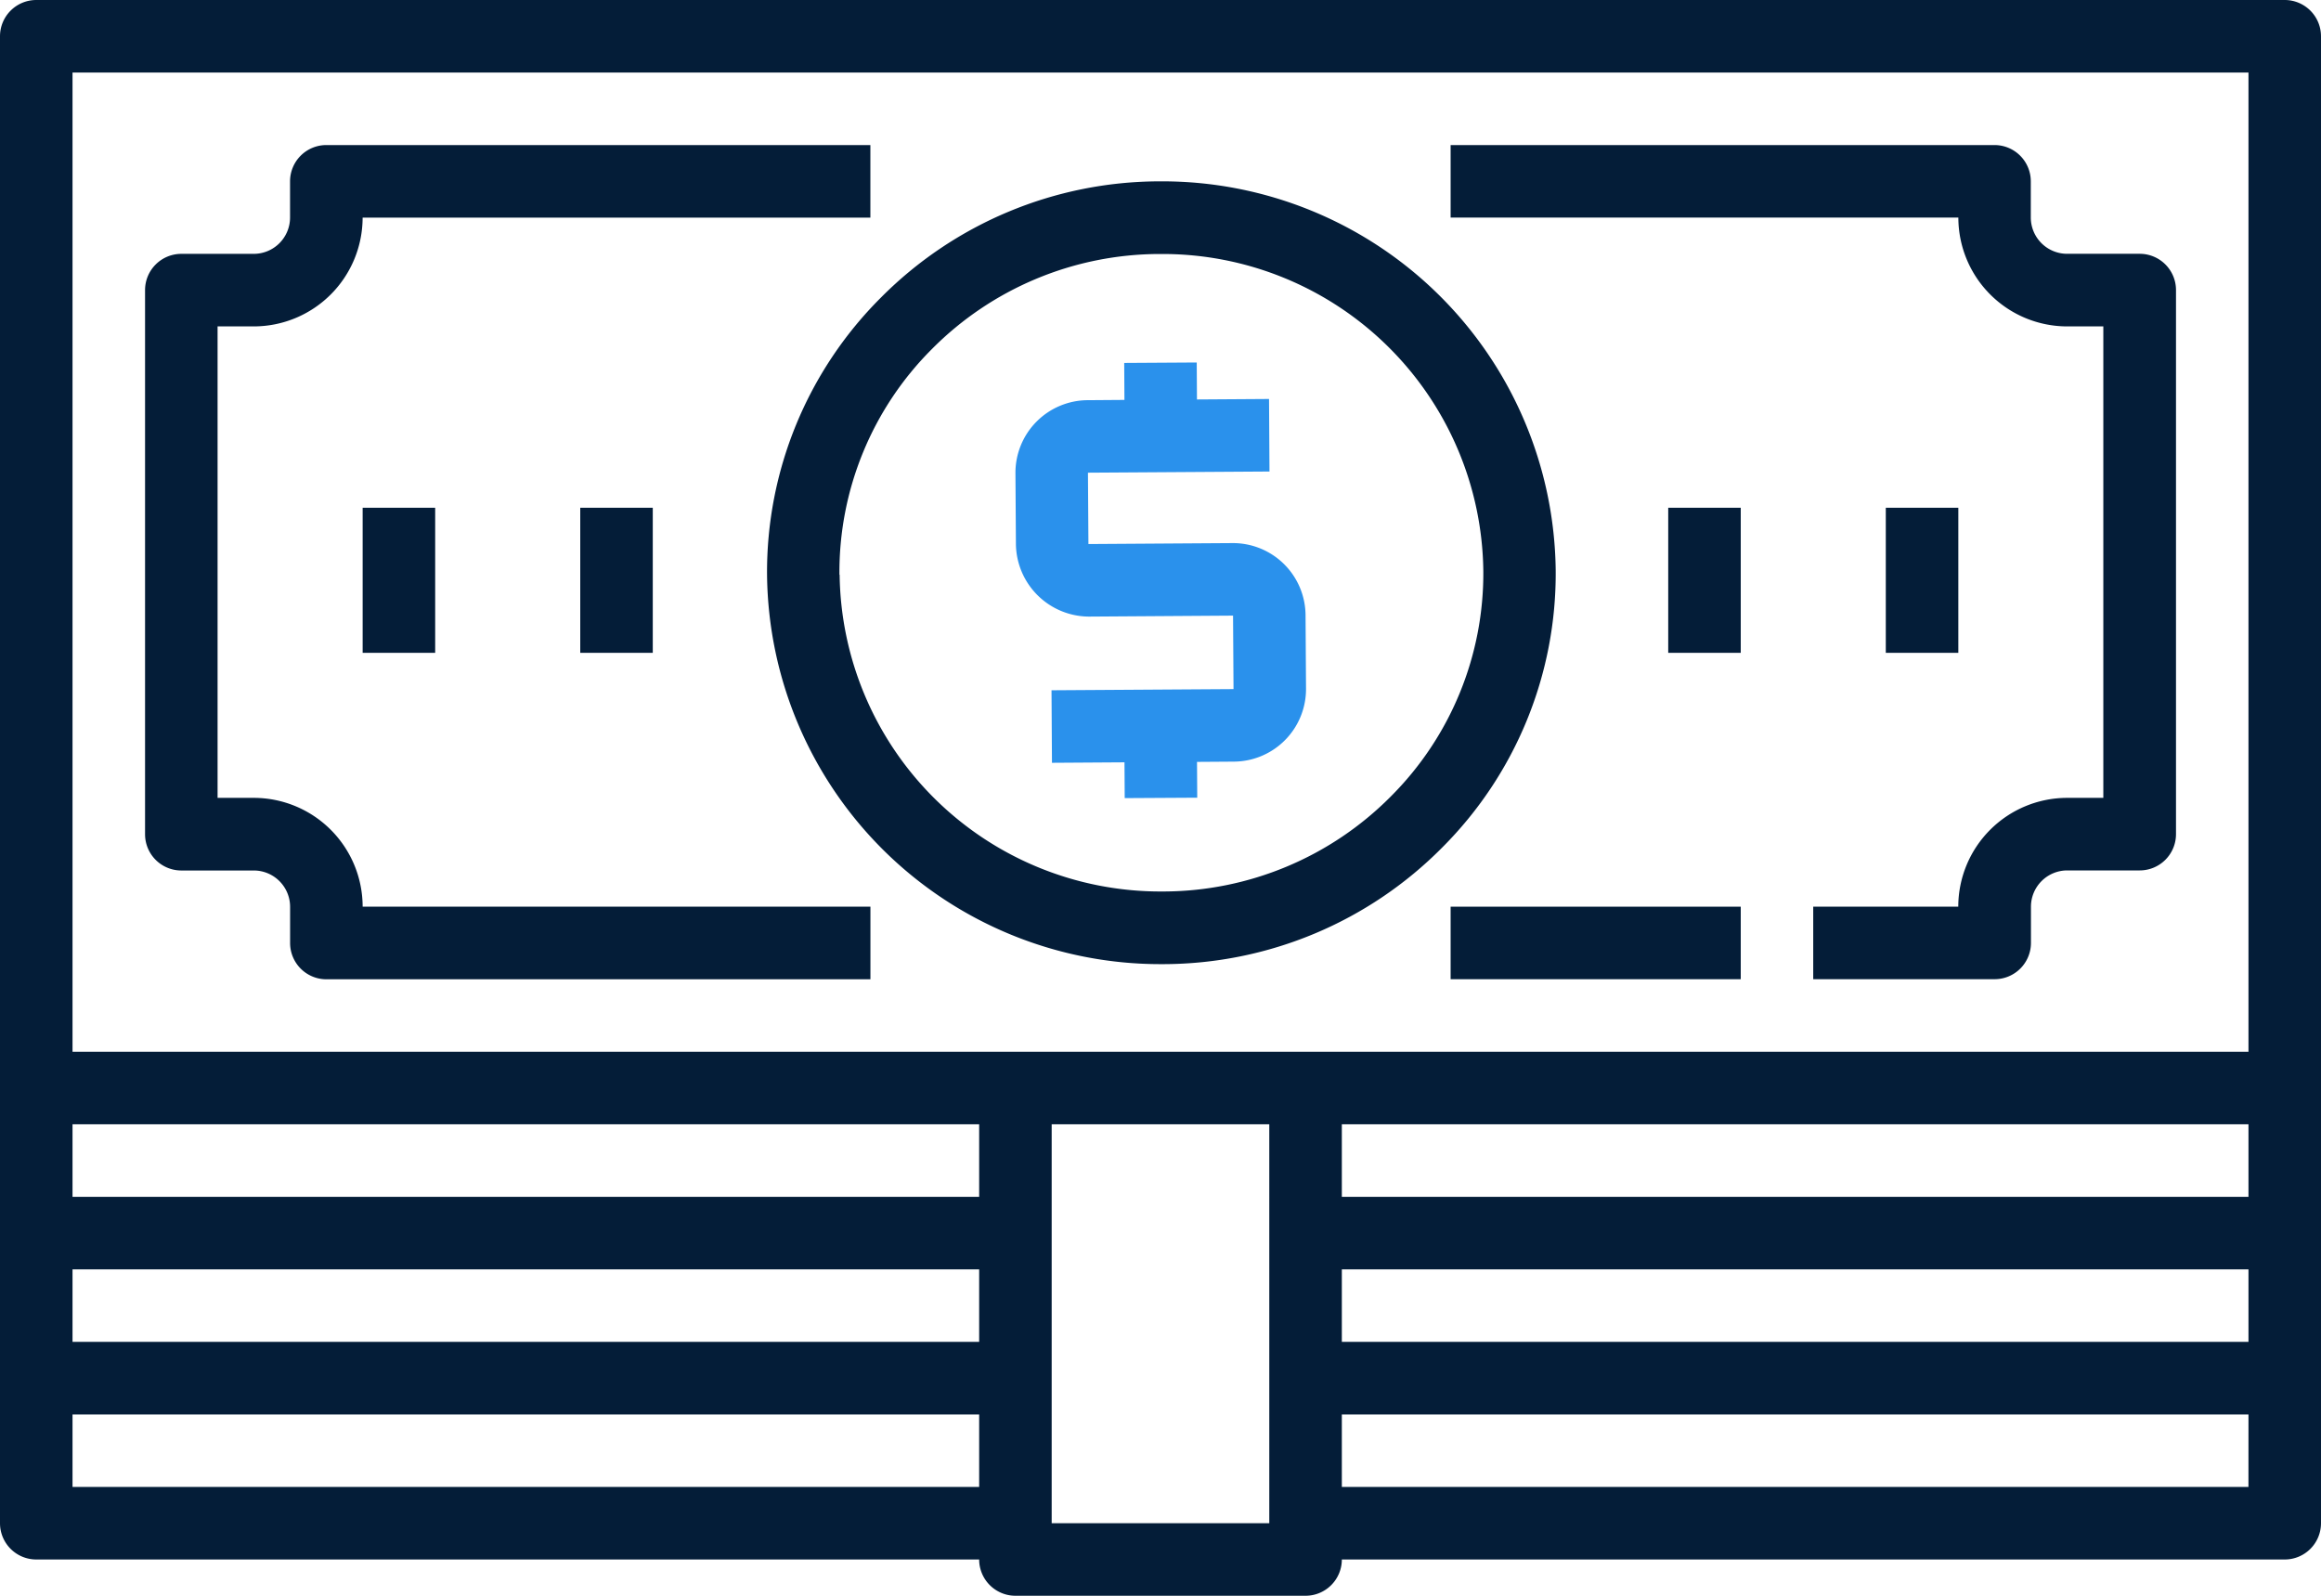
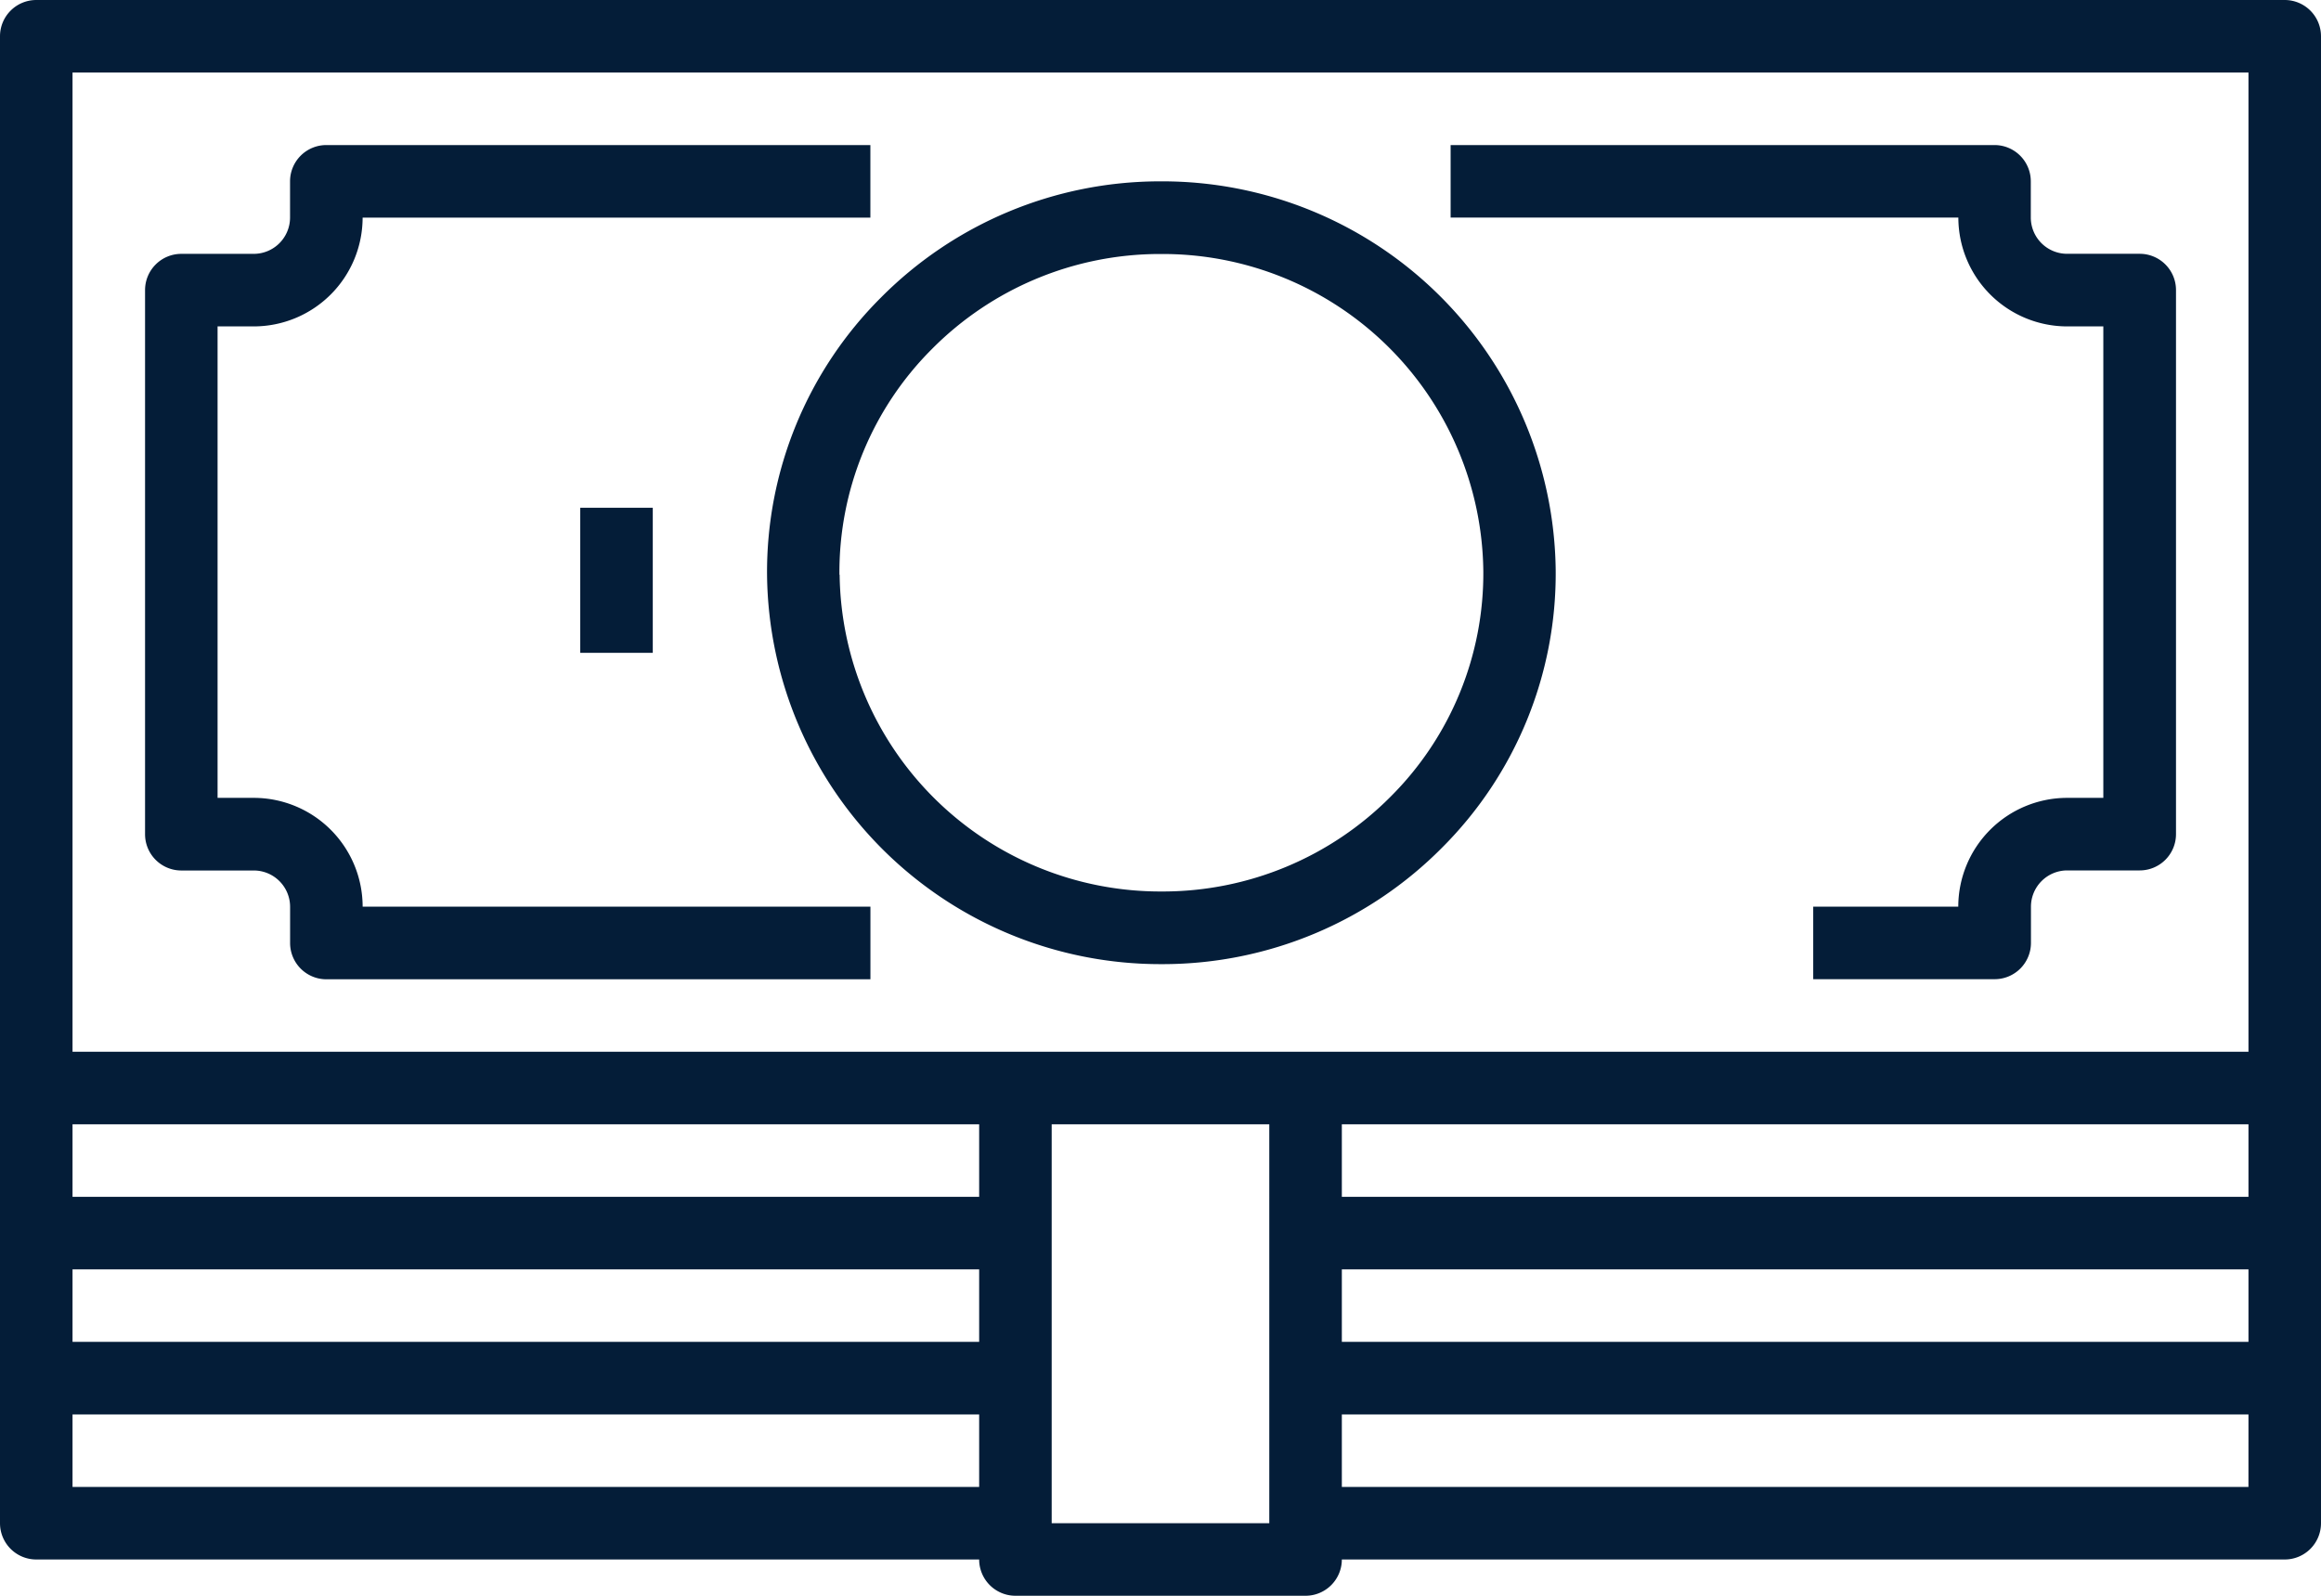
<svg xmlns="http://www.w3.org/2000/svg" width="93" height="63.938" viewBox="0 0 93 63.938">
  <defs>
    <style>.a{fill:#041d38;}.b{fill:#2a91ec;}</style>
  </defs>
  <path class="a" d="M344.7,39.266h1.453V58.156H344.7a4.365,4.365,0,0,0-4.359,4.359h-5.812v2.906H341.8a1.454,1.454,0,0,0,1.453-1.453V62.516a1.456,1.456,0,0,1,1.453-1.453h2.906a1.454,1.454,0,0,0,1.453-1.453v-21.8a1.454,1.454,0,0,0-1.453-1.453H344.7a1.456,1.456,0,0,1-1.453-1.453V33.453A1.454,1.454,0,0,0,341.8,32H320v2.906h20.344A4.365,4.365,0,0,0,344.7,39.266Zm0,0" transform="translate(-261.875 -26.188)" />
-   <path class="a" d="M368,112h2.906v5.813H368Zm0,0" transform="translate(-301.156 -91.656)" />
-   <path class="a" d="M416,112h2.906v5.813H416Zm0,0" transform="translate(-340.438 -91.656)" />
  <path class="a" d="M36.359,58.156H34.906V39.266h1.453a4.365,4.365,0,0,0,4.359-4.359H61.063V32h-21.8a1.454,1.454,0,0,0-1.453,1.453v1.453a1.456,1.456,0,0,1-1.453,1.453H33.453A1.454,1.454,0,0,0,32,37.813v21.8a1.454,1.454,0,0,0,1.453,1.453h2.906a1.456,1.456,0,0,1,1.453,1.453v1.453a1.454,1.454,0,0,0,1.453,1.453h21.8V62.516H40.719A4.365,4.365,0,0,0,36.359,58.156Zm0,0" transform="translate(-26.188 -26.188)" />
  <path class="a" d="M128,112h2.906v5.813H128Zm0,0" transform="translate(-104.75 -91.656)" />
-   <path class="a" d="M80,112h2.906v5.813H80Zm0,0" transform="translate(-65.469 -91.656)" />
+   <path class="a" d="M80,112v5.813H80Zm0,0" transform="translate(-65.469 -91.656)" />
  <path class="a" d="M93,1.453A1.454,1.454,0,0,0,91.547,0H1.453A1.454,1.454,0,0,0,0,1.453V61.031a1.454,1.454,0,0,0,1.453,1.453H39.234a1.454,1.454,0,0,0,1.453,1.453H52.313a1.454,1.454,0,0,0,1.453-1.453H91.547A1.454,1.454,0,0,0,93,61.031ZM90.094,45.047v2.906H53.766V45.047ZM53.766,50.859H90.094v2.906H53.766ZM2.906,2.906H90.094V42.141H2.906ZM39.234,47.953H2.906V45.047H39.234ZM2.906,50.859H39.234v2.906H2.906Zm0,8.719V56.672H39.234v2.906Zm39.234,1.453V45.047h8.719V61.031Zm47.953-1.453H53.766V56.672H90.094Zm0,0" />
  <path class="a" d="M185.1,71.364a15.763,15.763,0,0,0,11.14-4.66A15.517,15.517,0,0,0,200.8,55.582,15.761,15.761,0,0,0,185,40h-.1a15.762,15.762,0,0,0-11.14,4.66A15.522,15.522,0,0,0,169.2,55.782,15.761,15.761,0,0,0,185,71.364Zm-13-15.6a12.633,12.633,0,0,1,3.714-9.053,12.869,12.869,0,0,1,9.1-3.8H185A12.851,12.851,0,0,1,197.9,55.6a12.63,12.63,0,0,1-3.714,9.053,12.871,12.871,0,0,1-9.1,3.8H185a12.854,12.854,0,0,1-12.892-12.694Zm0,0" transform="translate(-138.465 -32.734)" />
-   <path class="b" d="M231.284,97.391l-.009-1.435,1.479-.01a2.908,2.908,0,0,0,2.889-2.925l-.019-2.944a2.909,2.909,0,0,0-2.906-2.887H232.7l-5.776.038-.019-2.859,7.274-.047-.018-2.906-2.888.019-.009-1.481-2.906.018.009,1.481-1.481.011A2.909,2.909,0,0,0,224,84.388l.019,2.86a2.942,2.942,0,0,0,2.925,2.887l5.775-.039.019,2.944-7.293.047.018,2.906,2.906-.019.009,1.434Zm0,0" transform="translate(-183.312 -65.43)" />
-   <path class="a" d="M320,200h11.625v2.906H320Zm0,0" transform="translate(-261.875 -163.672)" />
</svg>